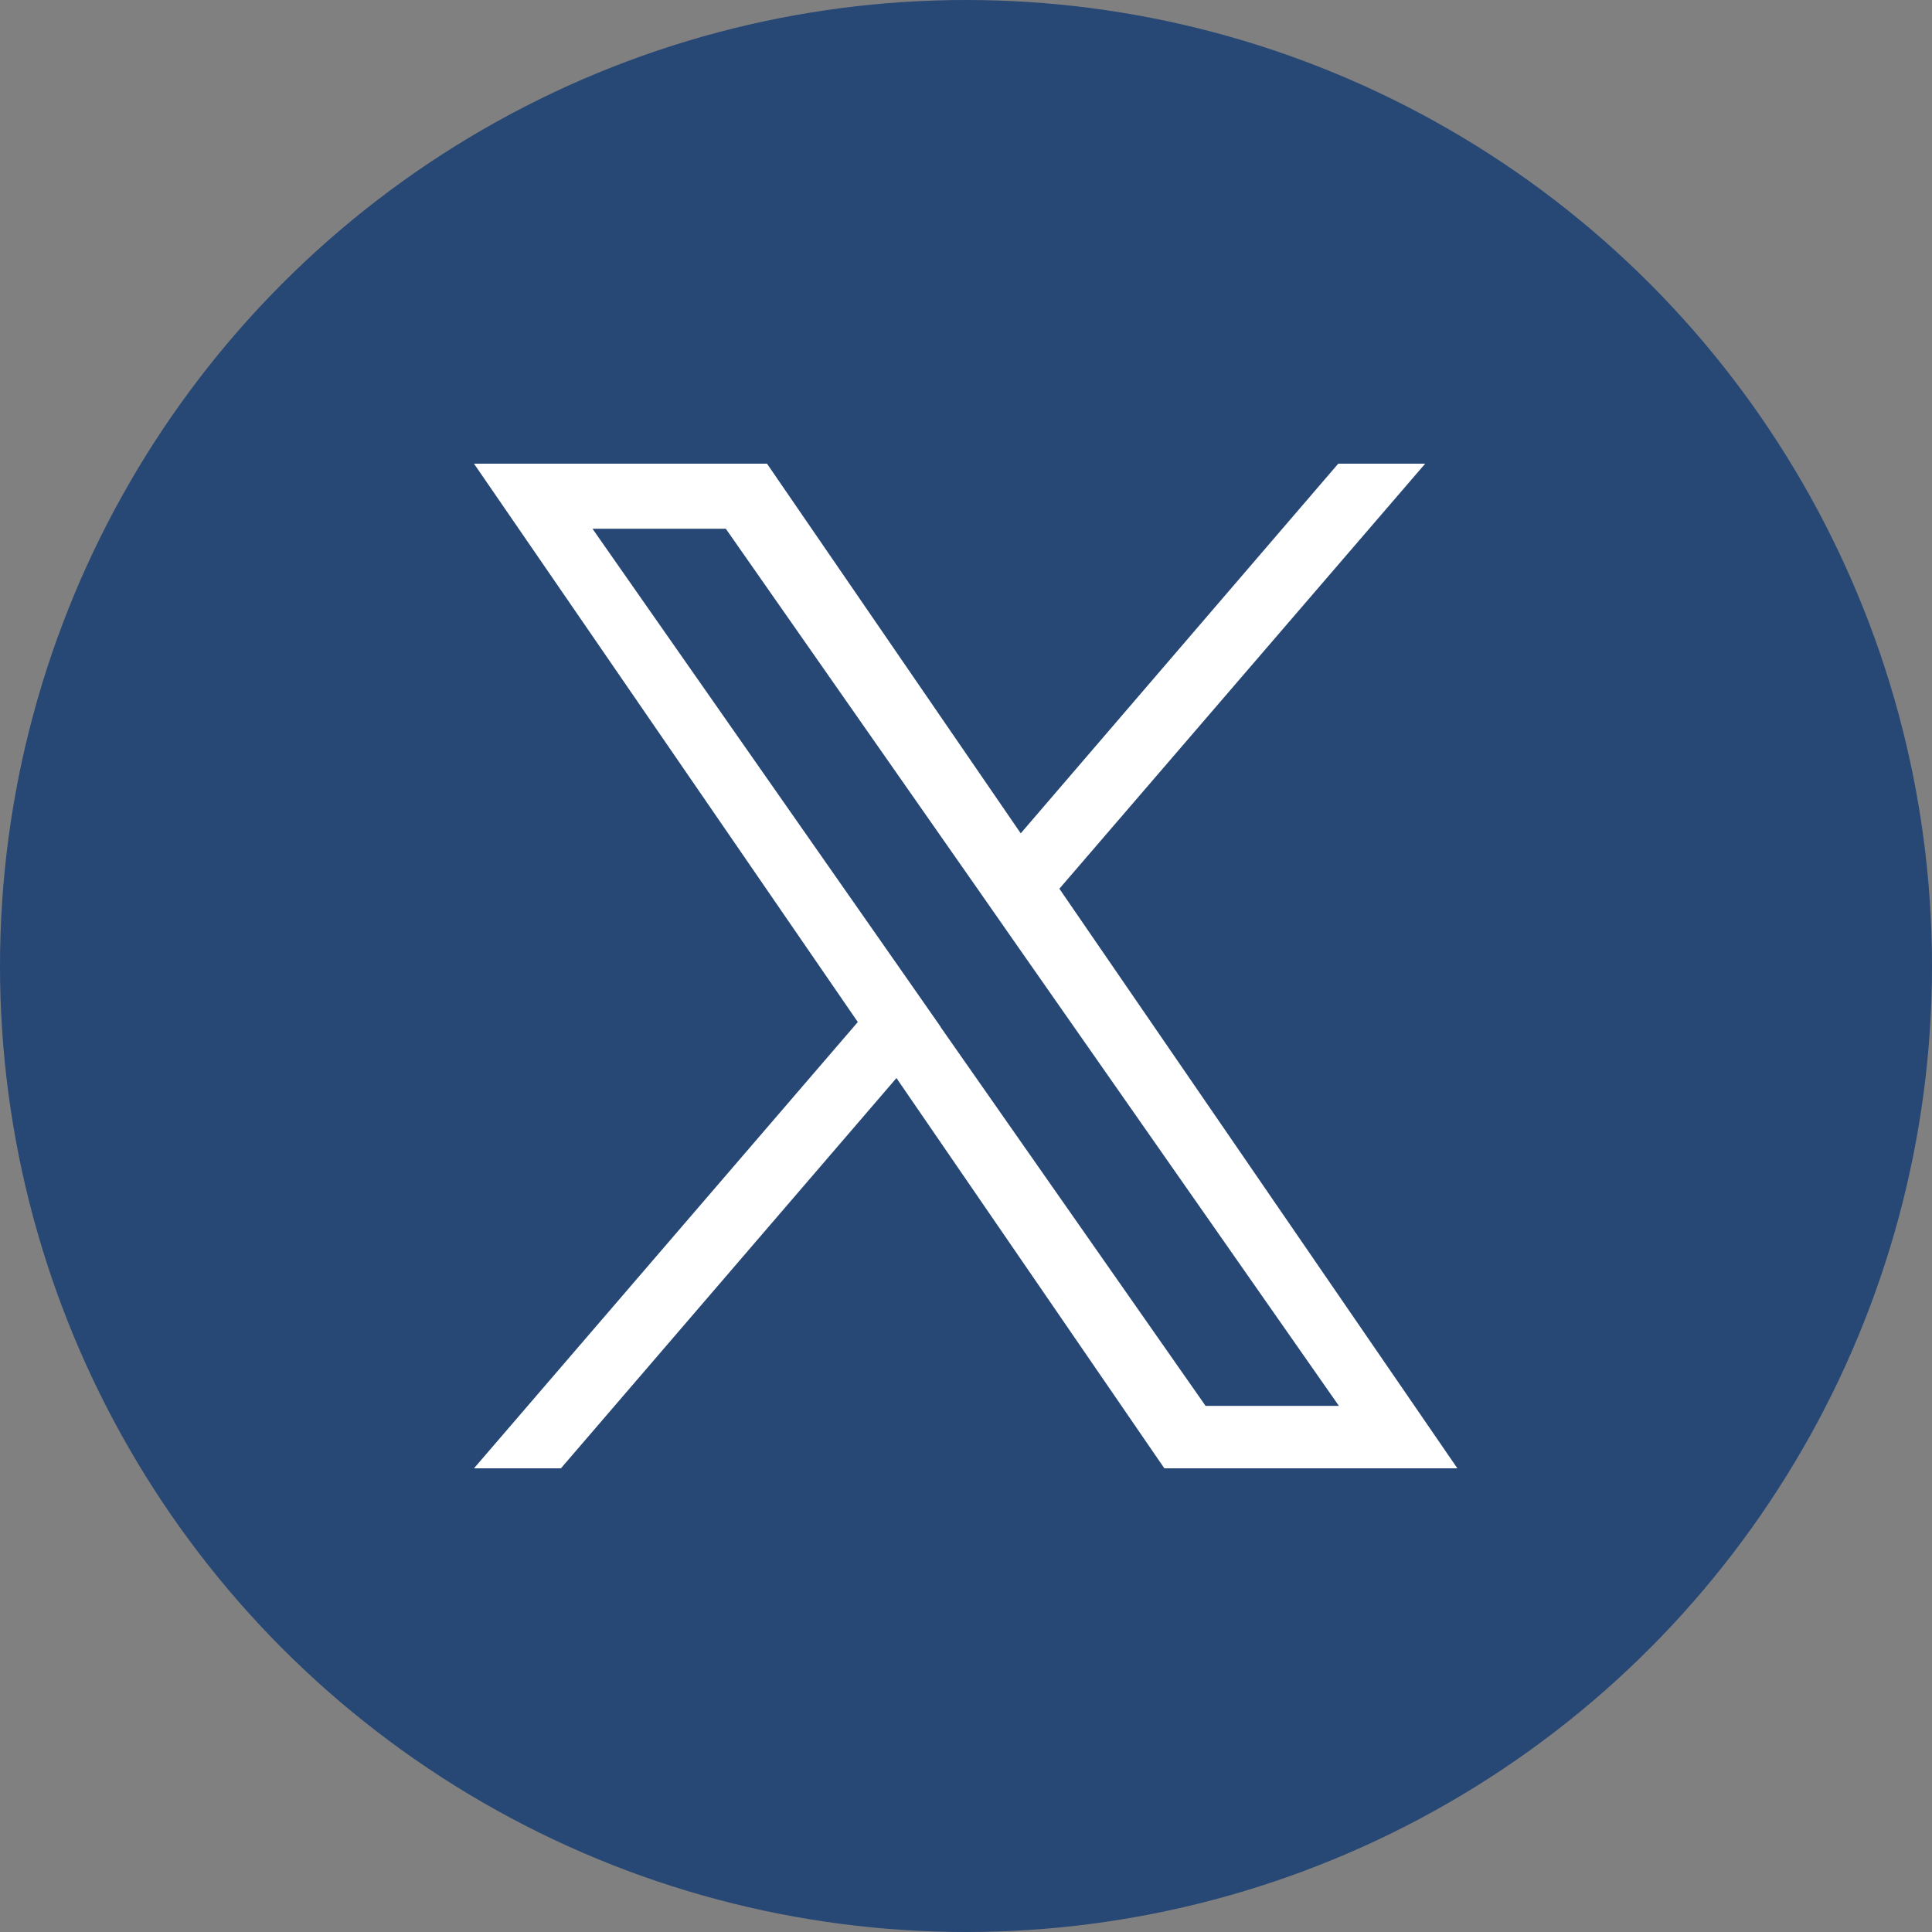
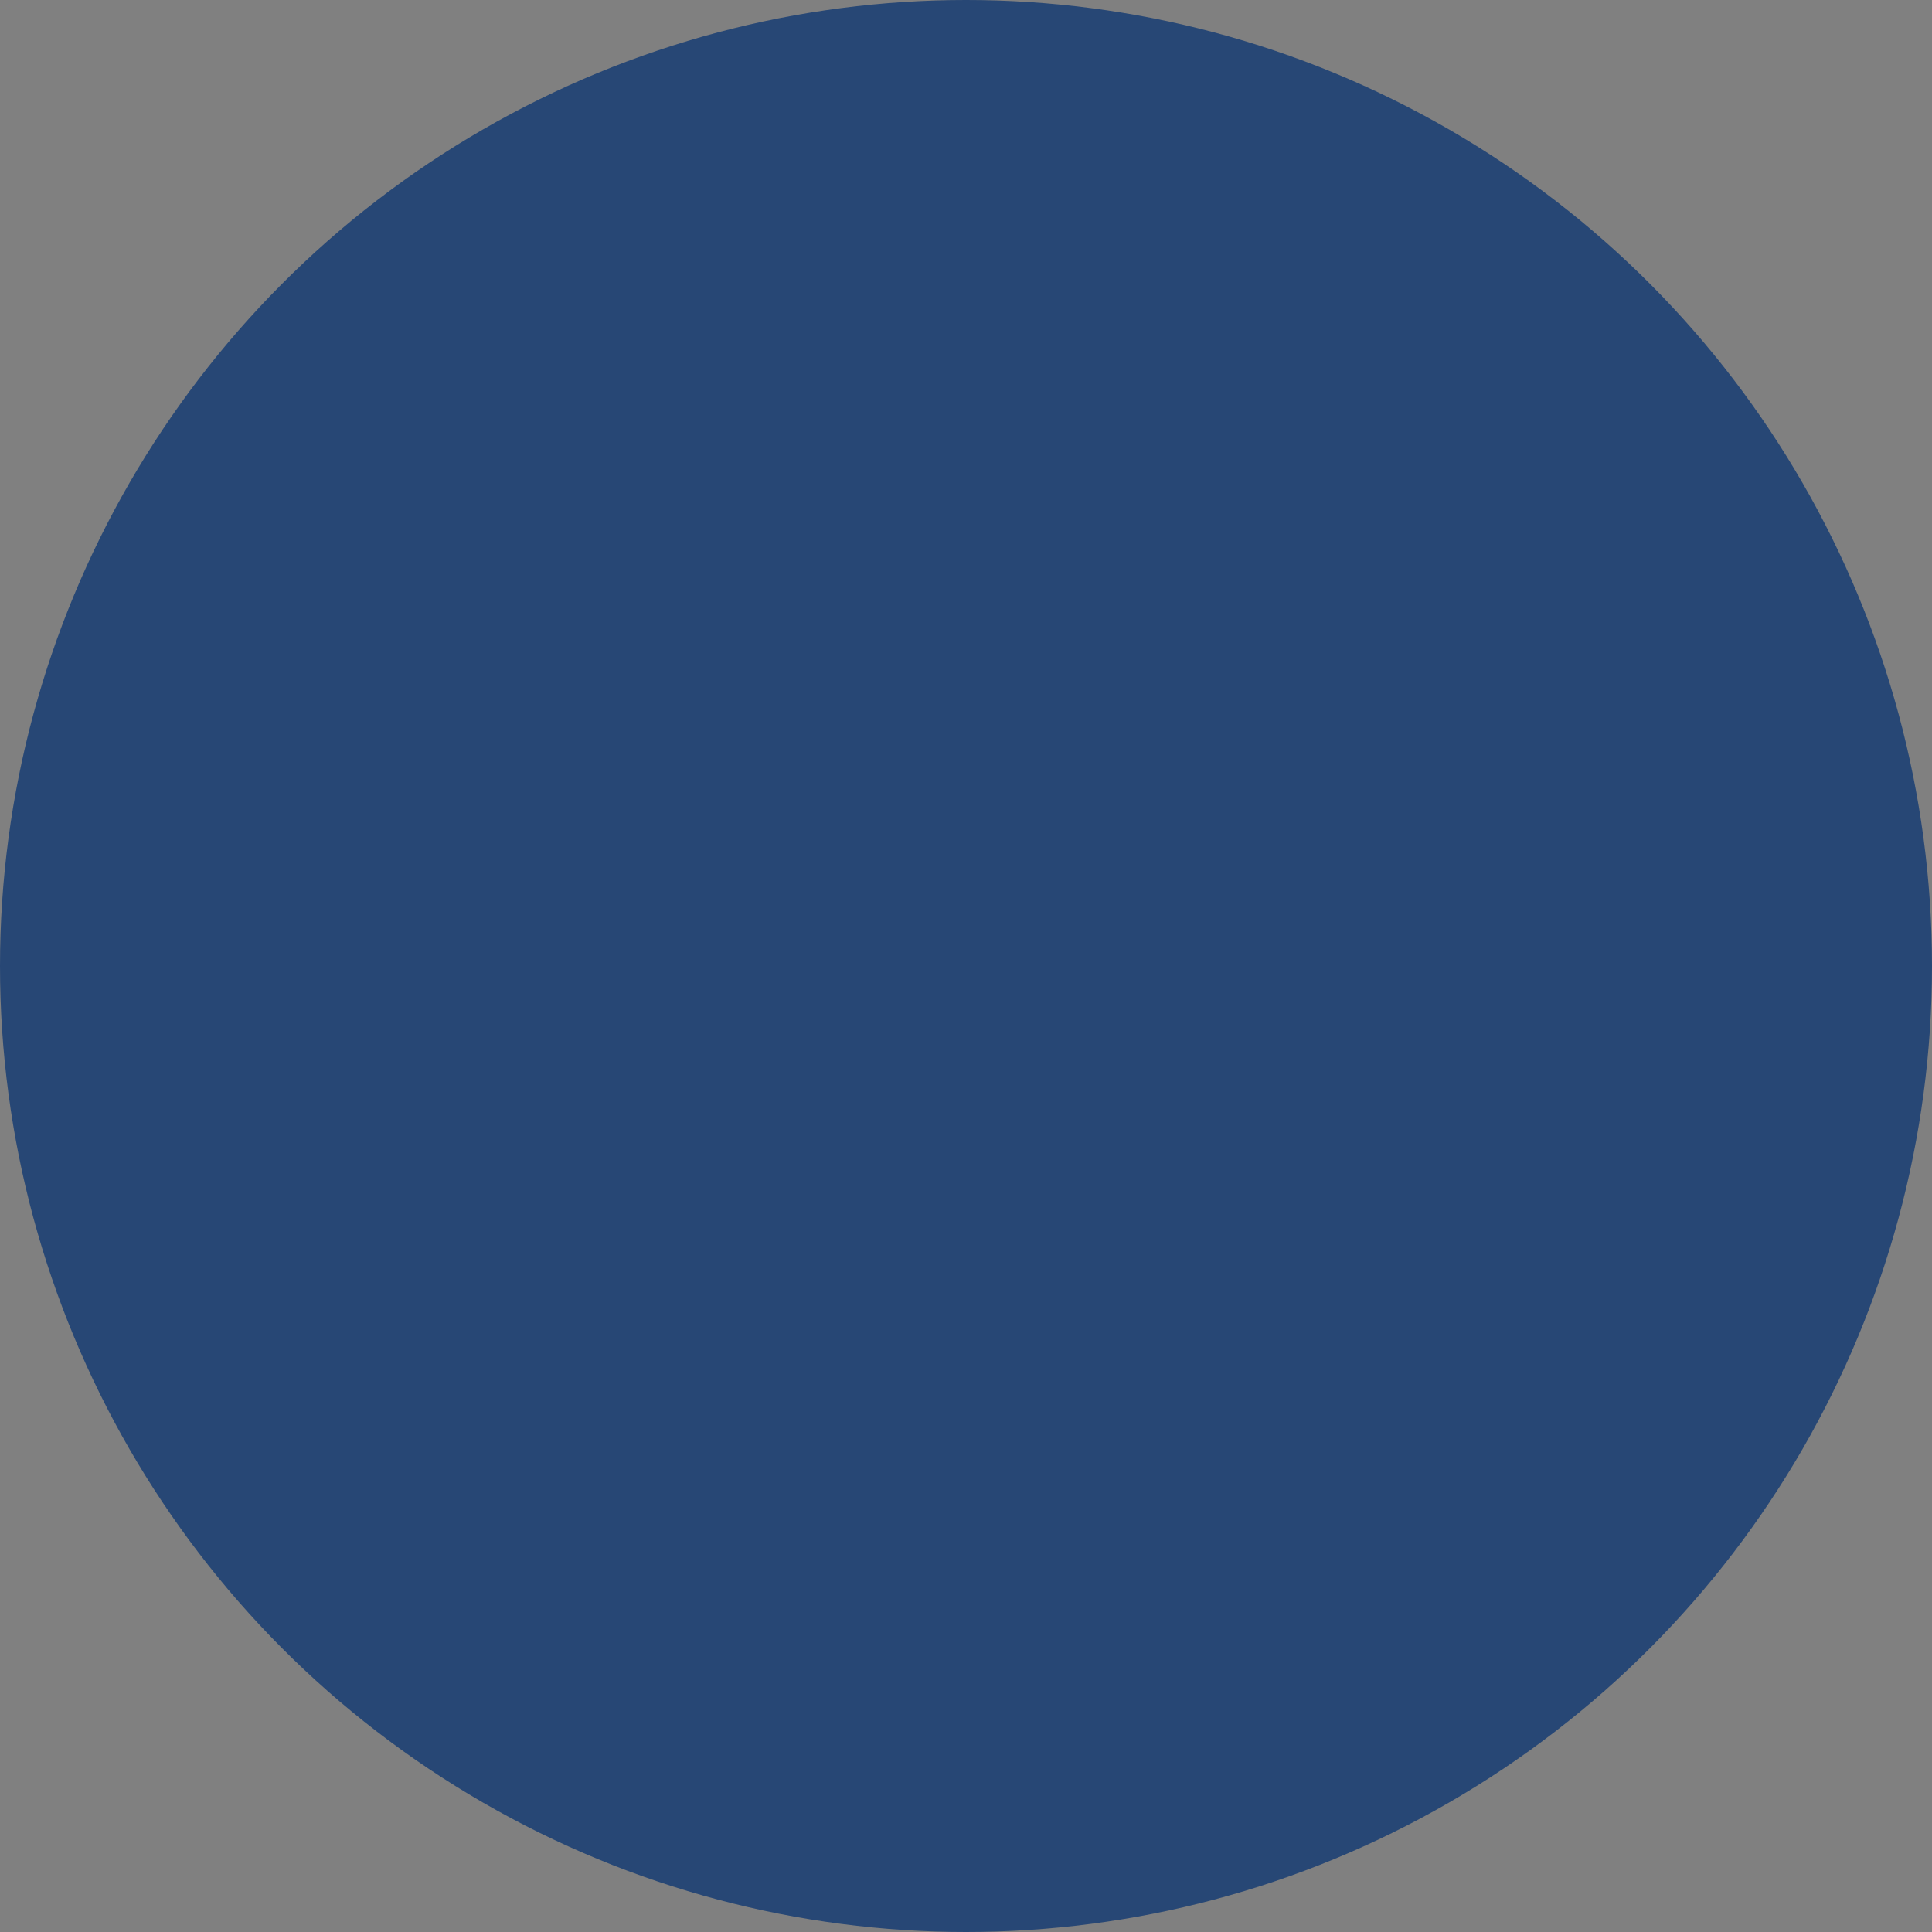
<svg xmlns="http://www.w3.org/2000/svg" id="b" width="30" height="30" viewBox="0 0 30 30">
  <rect x="0" y="0" width="30" height="30" fill="#808080" stroke="none" />
  <g id="c">
    <circle cx="15" cy="15" r="15" fill="#274775" />
-     <path d="M16.45,13.8l5.68-6.6h-1.35l-4.93,5.74-3.94-5.74h-4.55l5.96,8.67-5.96,6.93h1.35l5.21-6.06,4.16,6.06h4.55l-6.18-9h0ZM14.61,15.95l-.6-.86-4.81-6.88h2.07l3.88,5.55.6.86,5.04,7.21h-2.07l-4.12-5.89h0Z" fill="#fff" />
  </g>
</svg>